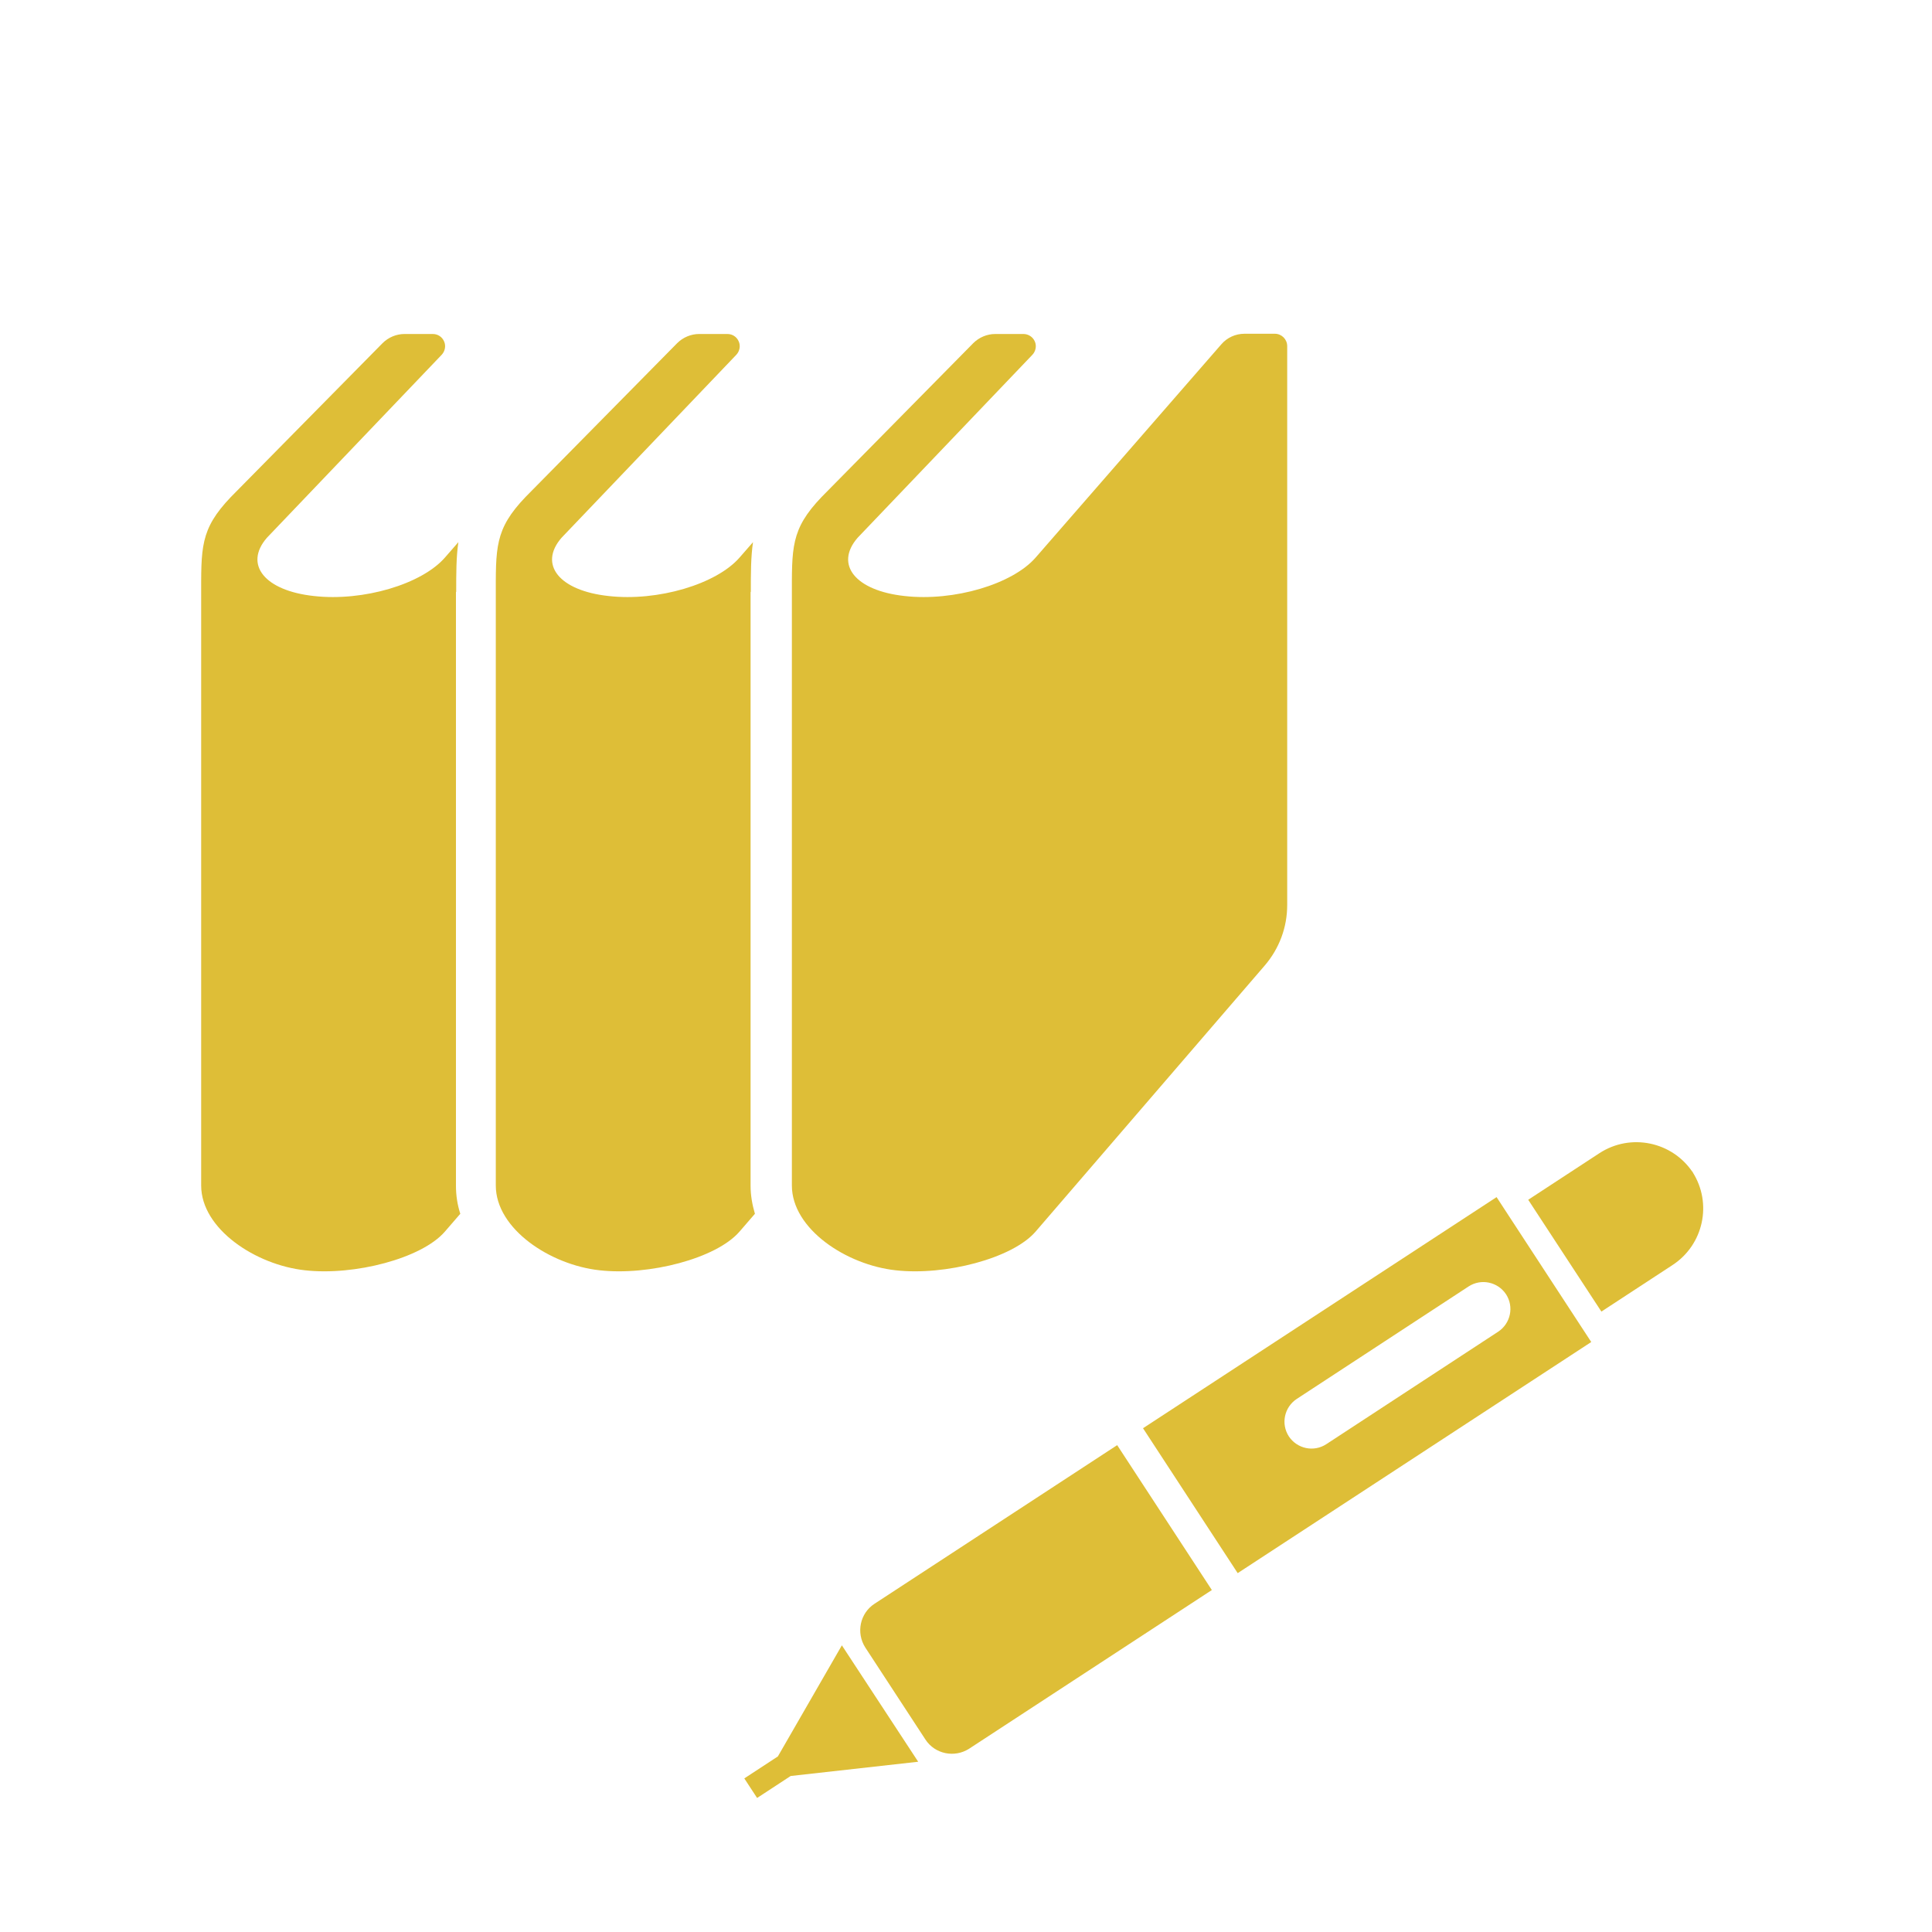
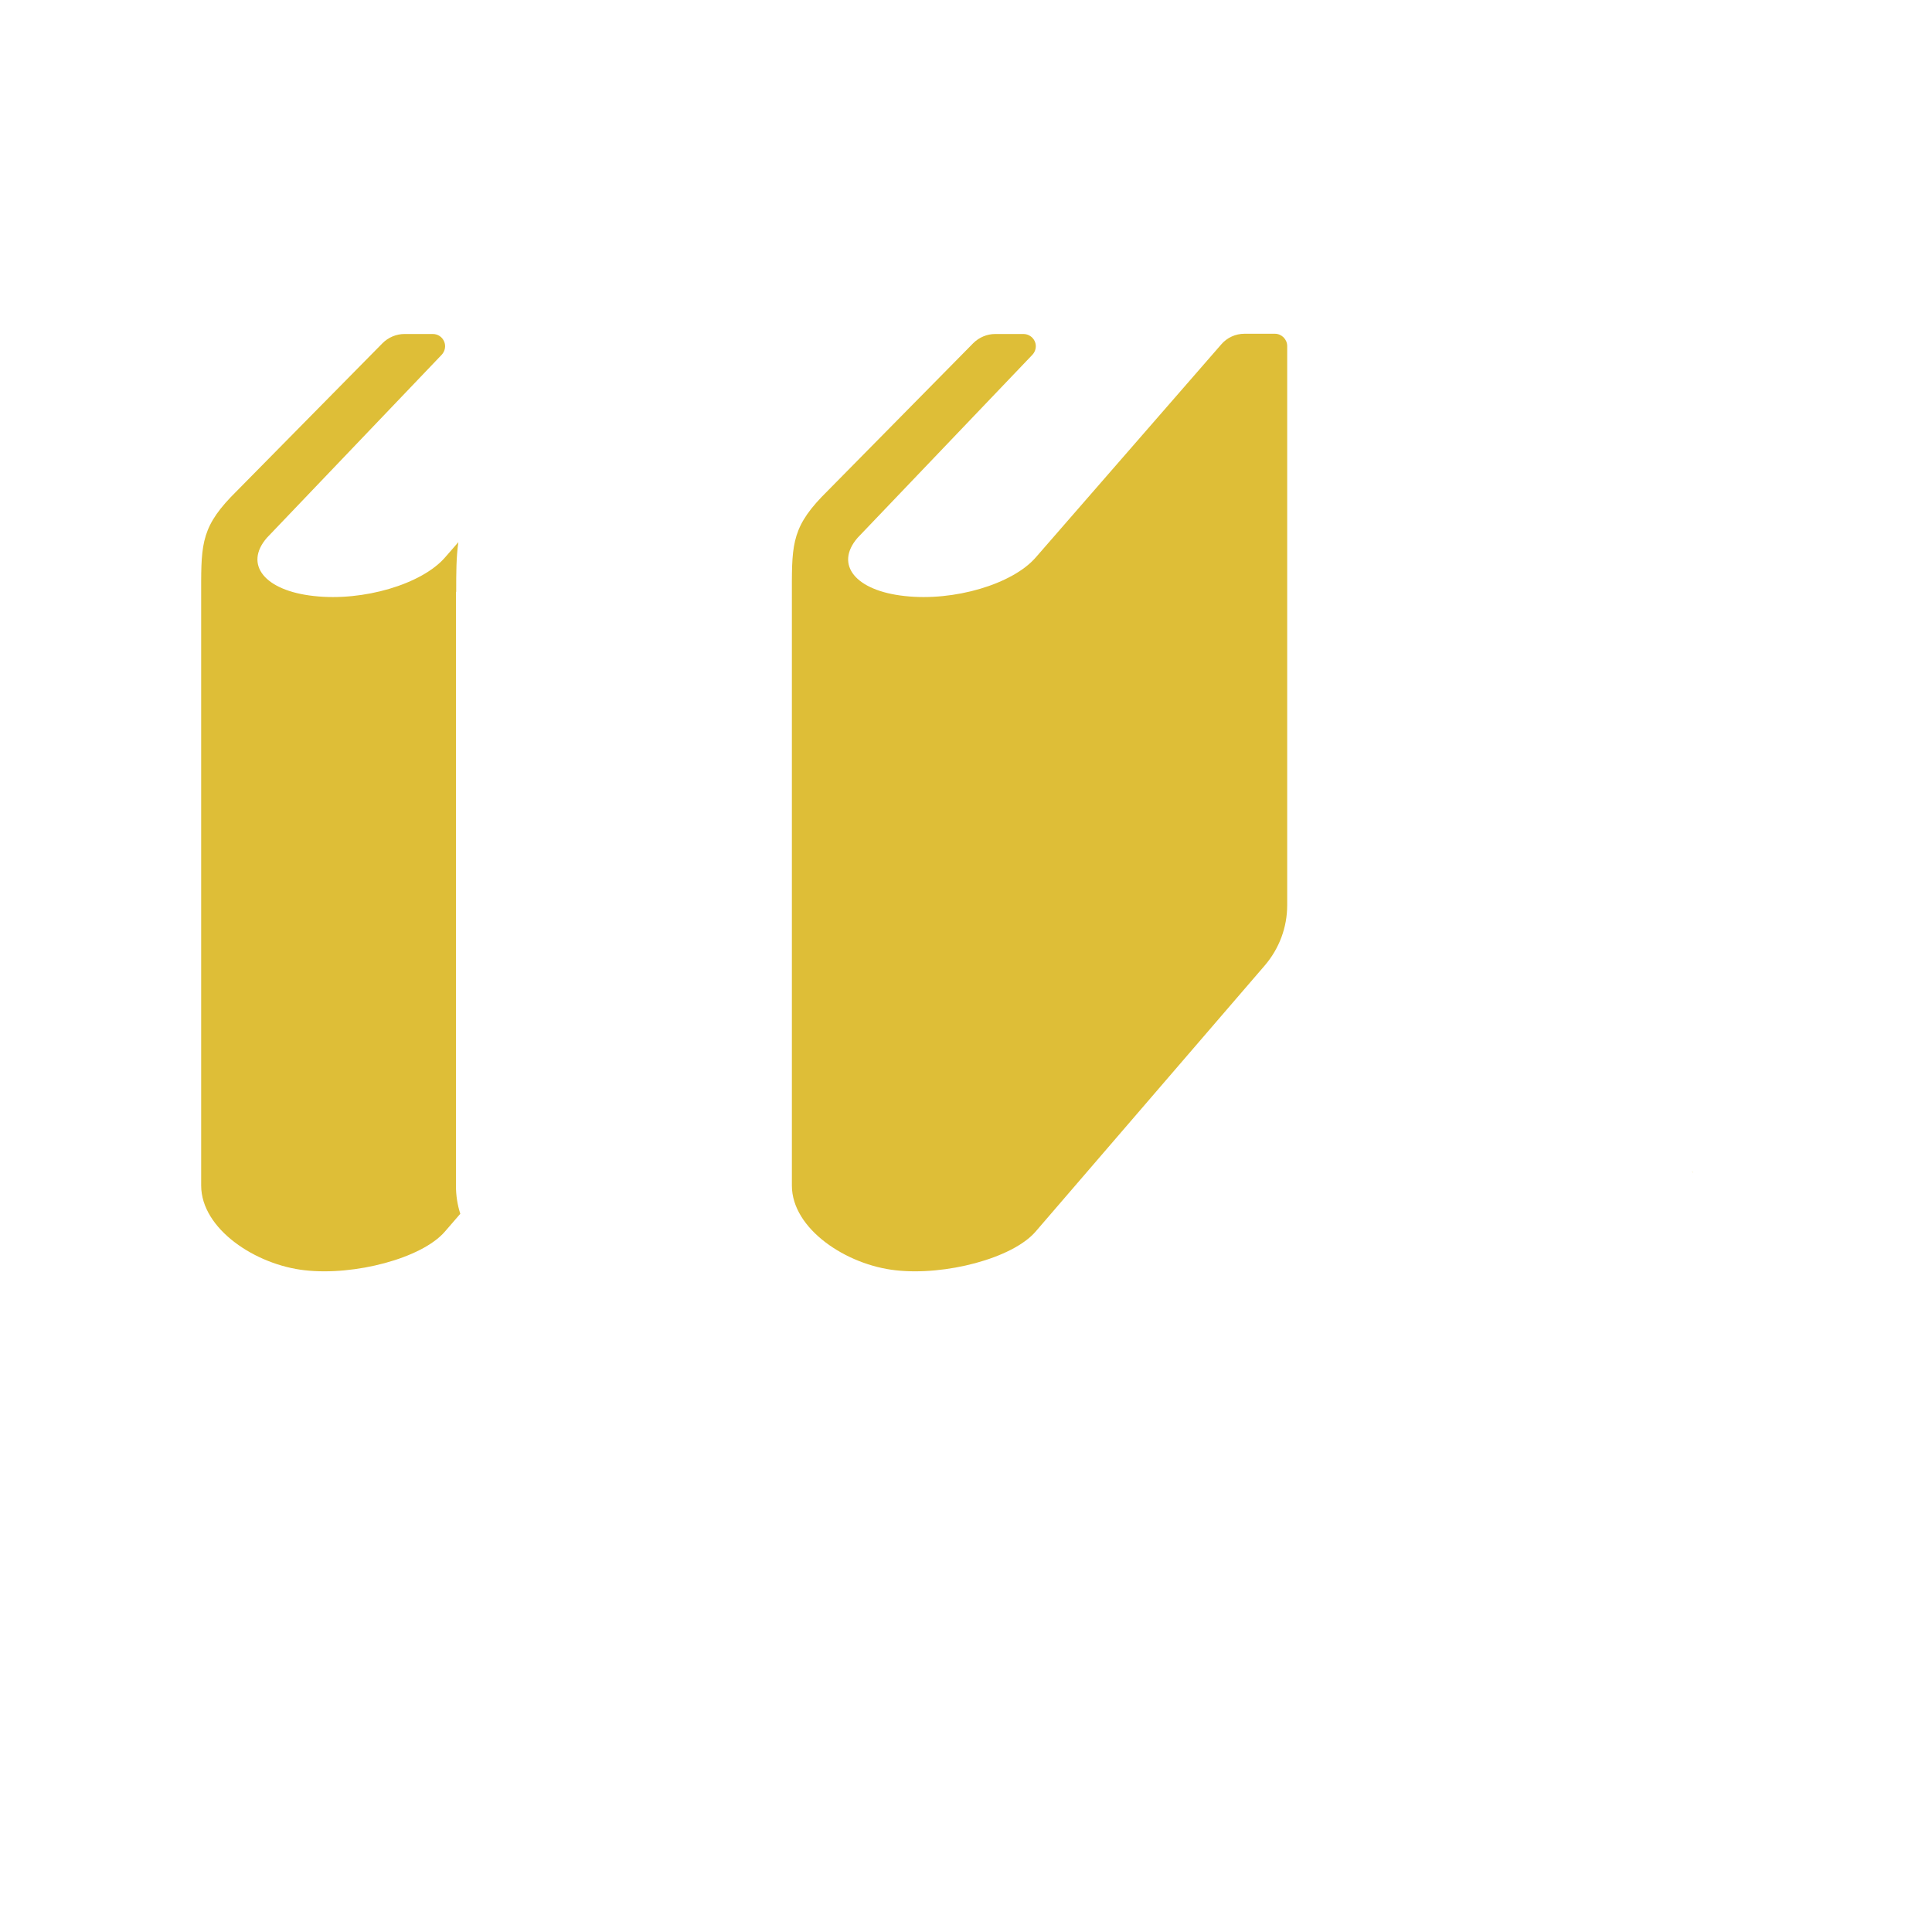
<svg xmlns="http://www.w3.org/2000/svg" id="c" data-name="レイヤー 3" width="80" height="80" viewBox="0 0 80 80">
  <defs>
    <style>
      .d {
        fill: #debe37;
      }
    </style>
  </defs>
  <g>
-     <path class="d" d="M70.09,48.54c-.85-1.27-2.57-1.63-3.86-.79l-2.95,1.93,3.03,4.63,2.95-1.93c1.28-.84,1.65-2.55.83-3.84Z" />
    <path class="d" d="M70.07,48.51s.01.02.02.03c0,0,.01.02.02.02l-.04-.06Z" />
-     <path class="d" d="M36.21,66.41c-.6.39-.77,1.2-.38,1.81l2.49,3.81c.39.6,1.2.77,1.81.38l10.05-6.57-3.92-6-10.05,6.57Z" />
-     <polygon class="d" points="32.21 72.73 30.82 73.64 31.35 74.45 32.74 73.54 38.02 72.95 34.86 68.13 32.21 72.73" />
-     <path class="d" d="M47.33,59.14l3.92,6,14.64-9.57-3.92-6-14.64,9.57ZM62.36,53.59c.34.52.19,1.21-.32,1.55l-7.12,4.66c-.52.34-1.21.19-1.55-.32-.34-.52-.19-1.21.32-1.55l7.12-4.66c.52-.34,1.21-.19,1.55.32Z" />
  </g>
  <g>
-     <path class="d" d="M31.09,24.5c0-.76,0-1.43.09-2.05l-.55.63c-.96,1.11-3.39,1.83-5.43,1.6-2.04-.22-2.91-1.3-1.95-2.41l7.24-7.58c.14-.15.18-.37.1-.55-.08-.19-.26-.31-.47-.31h-1.17c-.34,0-.67.14-.91.38l-6.28,6.37c-1.29,1.35-1.23,2.1-1.23,4.2v24.31c0,1.8,2.26,3.29,4.3,3.51,2.04.23,4.83-.49,5.79-1.6l.64-.74c-.11-.37-.18-.76-.18-1.16v-24.58h0Z" />
    <path class="d" d="M18.89,24.5c0-.76,0-1.43.09-2.05l-.55.63c-.96,1.11-3.39,1.83-5.43,1.6-2.04-.22-2.91-1.3-1.95-2.41l7.24-7.58c.14-.15.18-.37.1-.55-.08-.19-.26-.31-.47-.31h-1.17c-.34,0-.67.14-.91.38l-6.28,6.37c-1.29,1.35-1.23,2.1-1.23,4.2v24.31c0,1.8,2.26,3.29,4.3,3.51,2.04.23,4.83-.49,5.79-1.6l.64-.74c-.12-.37-.18-.76-.18-1.16v-24.58Z" />
    <path class="d" d="M52.79,13.82h-1.26c-.37,0-.72.16-.96.44l-7.68,8.82c-.96,1.11-3.39,1.83-5.43,1.6-2.04-.22-2.91-1.3-1.95-2.41l7.24-7.58c.14-.15.18-.37.1-.55-.08-.19-.27-.31-.47-.31h-1.17c-.34,0-.67.14-.91.38l-6.28,6.37c-1.29,1.35-1.23,2.1-1.23,4.2v24.31c0,1.8,2.26,3.29,4.3,3.51,2.04.23,4.83-.49,5.79-1.6l9.49-11.02c.6-.7.93-1.58.93-2.5V14.33c0-.28-.23-.51-.51-.51Z" />
  </g>
</svg>